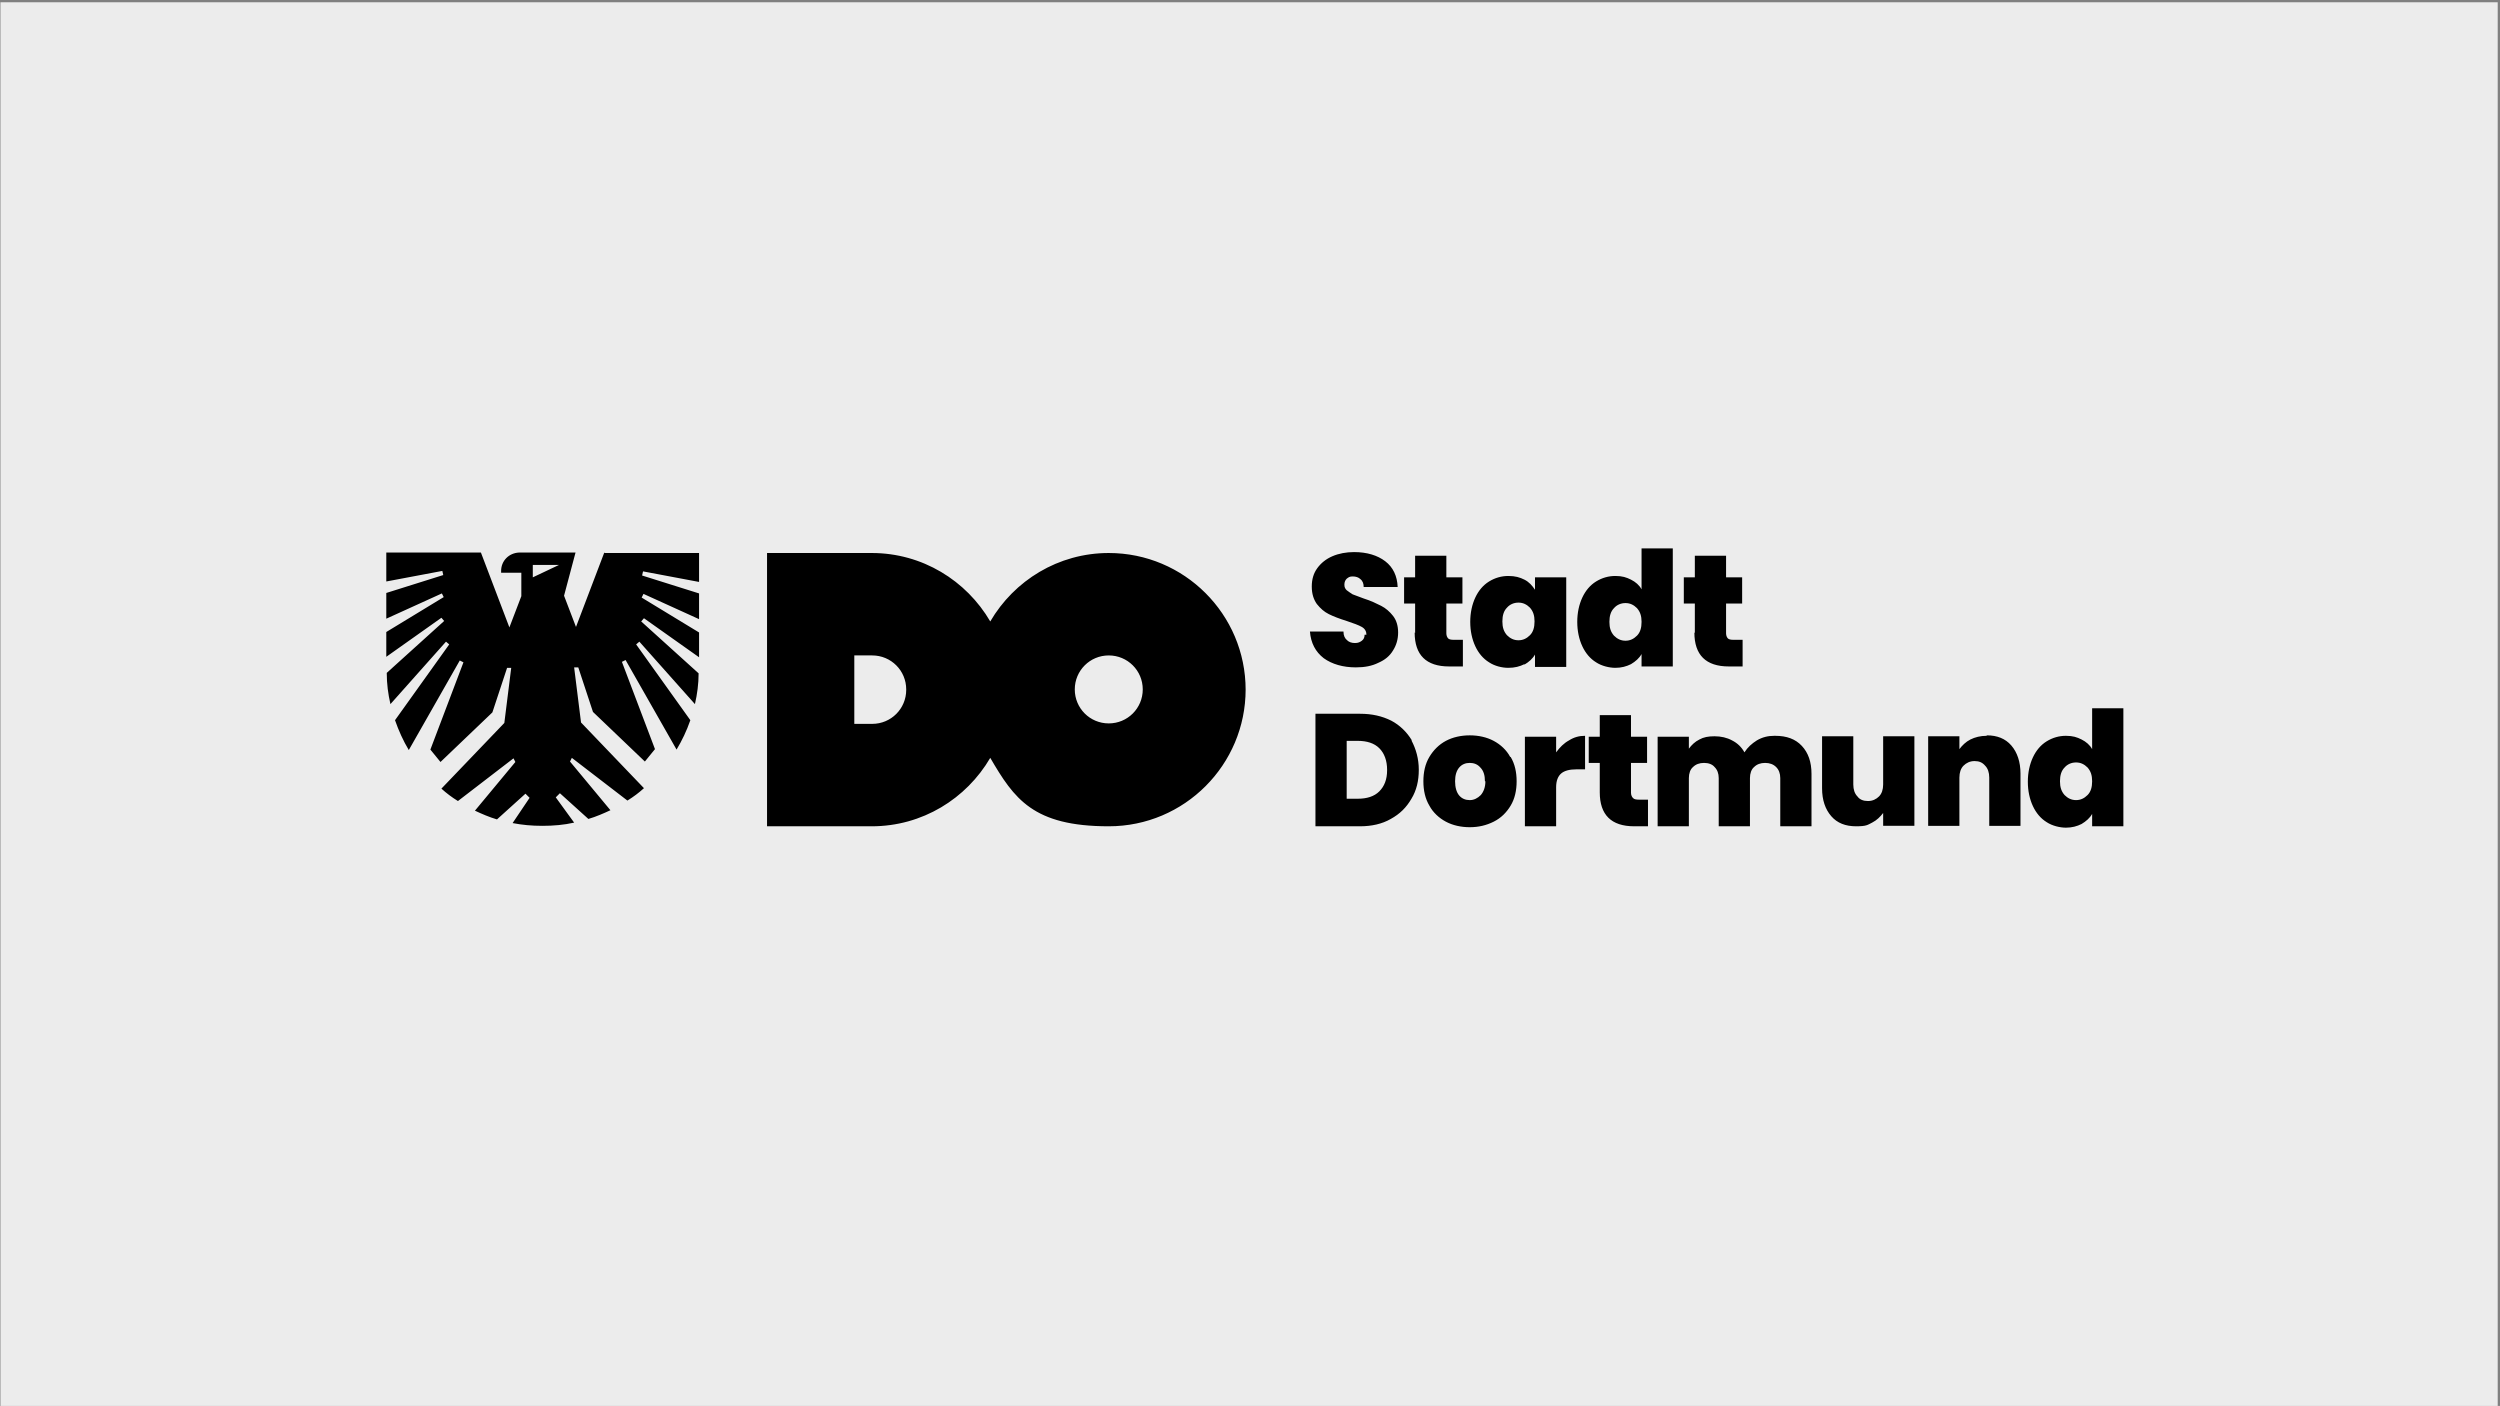
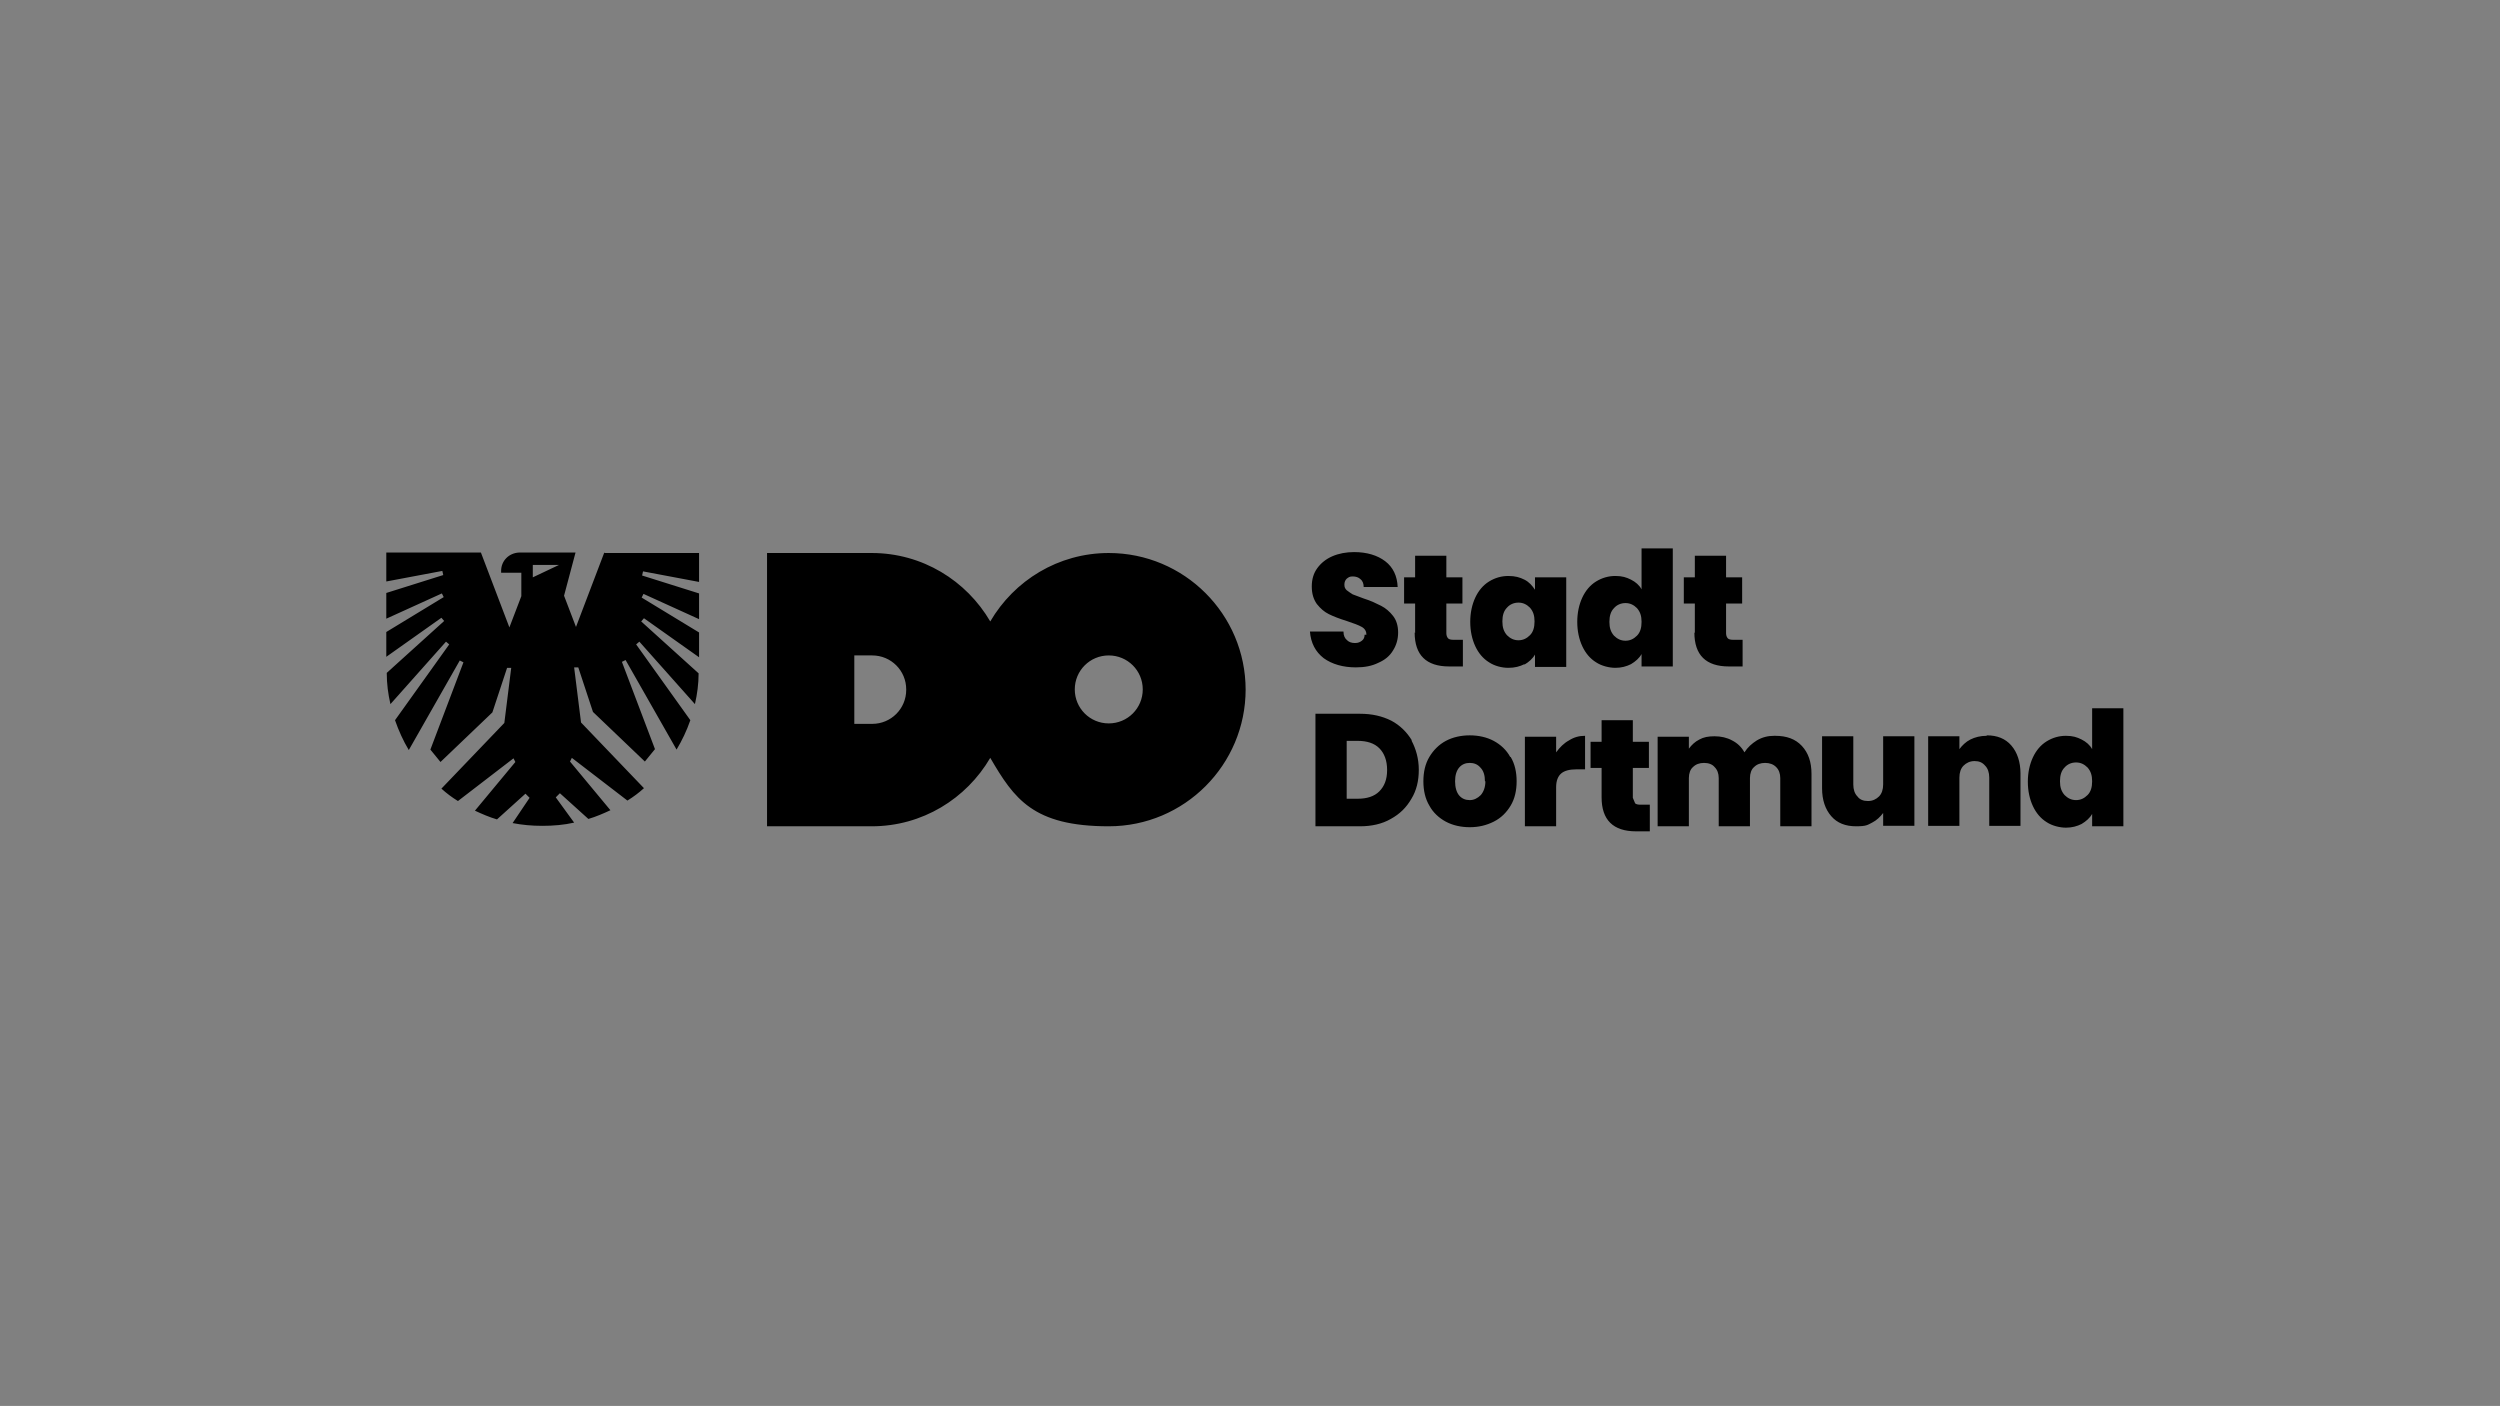
<svg xmlns="http://www.w3.org/2000/svg" id="INFOS__x2F__BITTE_LÖSCHEN" version="1.1" viewBox="0 0 544.3 306.1">
  <rect x="0" y="0" width="544.3" height="306.1" fill="#808080" stroke="none" />
  <defs>
    <style>
      .st0 {
        fill: #ececec;
      }
    </style>
  </defs>
-   <rect class="st0" x=".1" y=".5" width="543.7" height="305.6" />
-   <path d="M248.8,150.1c0-4.1-3.3-7.4-7.4-7.4s-7.4,3.3-7.4,7.4,3.3,7.4,7.4,7.4,7.4-3.3,7.4-7.4M197.3,150.1c0-4.1-3.3-7.4-7.4-7.4h-3.9v14.9h3.9c4.1,0,7.4-3.3,7.4-7.4M271.2,150.1c0,16.4-13.3,29.8-29.8,29.8s-20.6-6-25.8-14.9c-5.2,8.9-14.8,14.9-25.8,14.9h-22.8v-59.5h22.8c11,0,20.6,6,25.8,14.9,5.2-8.9,14.8-14.9,25.8-14.9,16.4,0,29.8,13.3,29.8,29.8M121.7,123h-5.7v2.7l5.7-2.7ZM131.6,120.4h20.6v6.3l-12.2-2.3-.2.9,12.4,3.9v5.6l-12.1-5.5-.4.8,12.5,7.6v5.4l-12-8.5-.6.7,12.5,11.3h0c0,2.3-.3,4.5-.8,6.7l-12.1-13.6-.7.6,11.8,16.5c-.8,2.3-1.8,4.4-3,6.4l-11.1-19.5-.8.4,7.2,19-2.2,2.7-11.3-10.8-3.2-9.7h-.9l1.5,12,13.7,14.3c-1.1,1-2.3,1.9-3.6,2.7l-12.1-9.3-.4.8,8.8,10.6c-1.5.7-3.1,1.4-4.8,1.9l-6.2-5.6-.9.9,4,5.5c-2.2.5-4.5.7-6.9.7s-4.4-.2-6.5-.6l3.7-5.5-.9-.9-6.2,5.6c-1.7-.5-3.3-1.2-4.8-1.9l8.8-10.6-.4-.8-12.1,9.3c-1.3-.8-2.5-1.7-3.6-2.7l13.7-14.3,1.5-12h-.9l-3.2,9.7-11.3,10.8-2.2-2.7,7.2-19-.8-.4-11.1,19.5c-1.2-2-2.2-4.2-3-6.5l11.8-16.5-.7-.6-12.1,13.6c-.5-2.2-.8-4.4-.8-6.8h0s12.5-11.3,12.5-11.3l-.6-.7-12,8.5v-5.4l12.5-7.6-.4-.8-12.1,5.5v-5.6l12.4-3.9-.2-.9-12.2,2.3v-6.3h20.6l6.2,16.3,2.6-6.8v-5.1h-4.4v-.4c0-2.2,1.7-3.9,3.9-4h12.3s-2.5,9.4-2.5,9.4l2.6,6.8,6.2-16.3ZM455.5,170.1c0-1.3-.3-2.2-1-3-.7-.7-1.5-1.1-2.5-1.1s-1.9.4-2.5,1.1c-.7.7-1,1.7-1,3s.3,2.2,1,3c.7.7,1.5,1.1,2.5,1.1s1.8-.4,2.5-1.1c.7-.7,1-1.7,1-3M462.3,154.2v25.7h-6.8v-2.7c-.5.9-1.3,1.6-2.3,2.2-1,.5-2.1.8-3.4.8s-3-.4-4.2-1.2c-1.3-.8-2.3-2-3-3.5-.7-1.5-1.1-3.3-1.1-5.3s.4-3.8,1.1-5.3c.7-1.5,1.7-2.7,3-3.5,1.3-.8,2.7-1.2,4.2-1.2s2.4.3,3.4.8c1,.5,1.8,1.2,2.3,2.1v-8.9h6.8ZM432.5,160.2c-1.3,0-2.5.3-3.5.8-1,.5-1.8,1.3-2.4,2.1v-2.8h-6.8v19.5h6.8v-10.5c0-1.1.3-2,.9-2.6.6-.6,1.4-1,2.4-1s1.7.3,2.3,1c.6.6.9,1.5.9,2.6v10.5h6.8v-11.4c0-2.5-.7-4.6-2-6.1-1.3-1.5-3.1-2.2-5.3-2.2M410,170.8c0,1.1-.3,2-.9,2.6-.6.6-1.4,1-2.4,1s-1.8-.3-2.3-1c-.6-.6-.9-1.5-.9-2.6v-10.5h-6.8v11.3c0,2.6.7,4.6,2,6.1,1.3,1.5,3.1,2.2,5.4,2.2s2.5-.3,3.5-.8c1-.5,1.8-1.3,2.4-2.1v2.8h6.8v-19.5h-6.8v10.5ZM386.3,160.2c-1.4,0-2.6.3-3.8,1-1.1.7-2,1.5-2.7,2.6-.6-1.1-1.5-2-2.7-2.6-1.1-.6-2.4-.9-3.8-.9s-2.4.2-3.3.7c-1,.5-1.7,1.2-2.3,2v-2.6h-6.8v19.5h6.8v-10.5c0-1,.3-1.9.9-2.4.6-.6,1.4-.9,2.4-.9s1.8.3,2.3.9c.6.6.9,1.4.9,2.4v10.5h6.8v-10.5c0-1,.3-1.9.9-2.4.6-.6,1.4-.9,2.4-.9s1.8.3,2.4.9c.6.6.9,1.4.9,2.4v10.5h6.8v-11.4c0-2.6-.7-4.6-2.1-6.1-1.4-1.5-3.3-2.2-5.8-2.2M355.5,173.7c-.2-.2-.4-.6-.4-1.1v-6.5h3.5v-5.7h-3.5v-4.7h-6.8v4.7h-2.4v5.7h2.4v6.4c0,4.9,2.5,7.4,7.5,7.4h3v-5.8h-2c-.6,0-1-.1-1.2-.3M338.8,163.8v-3.4h-6.8v19.5h6.8v-8.5c0-1.4.4-2.4,1.1-3,.7-.6,1.8-.9,3.3-.9h1.9v-7.3c-1.3,0-2.4.3-3.5,1-1.1.6-2,1.5-2.8,2.6M323.3,170.1c0-1.3-.3-2.3-1-3-.6-.7-1.4-1-2.3-1s-1.7.3-2.3,1c-.6.7-.9,1.7-.9,3s.3,2.4.9,3.1c.6.7,1.4,1,2.3,1s1.7-.4,2.4-1.1c.6-.7,1-1.7,1-3M328.9,164.8c.9,1.5,1.3,3.3,1.3,5.3s-.4,3.8-1.3,5.3c-.9,1.5-2.1,2.7-3.7,3.5-1.6.8-3.3,1.2-5.2,1.2s-3.7-.4-5.2-1.2c-1.5-.8-2.8-2-3.6-3.5-.9-1.5-1.3-3.3-1.3-5.3s.4-3.8,1.3-5.3c.9-1.5,2.1-2.7,3.6-3.5,1.5-.8,3.3-1.2,5.2-1.2s3.7.4,5.2,1.2c1.5.8,2.8,2,3.6,3.5M302,167.6c0-2-.6-3.6-1.7-4.7-1.1-1.1-2.7-1.6-4.7-1.6h-2.4v12.6h2.4c2,0,3.6-.5,4.7-1.6,1.1-1.1,1.7-2.6,1.7-4.6M307.3,161.2c1,1.9,1.6,4,1.6,6.4s-.5,4.5-1.6,6.3c-1.1,1.9-2.5,3.3-4.5,4.4-1.9,1.1-4.2,1.6-6.7,1.6h-9.7v-24.5h9.7c2.6,0,4.8.5,6.8,1.5,1.9,1,3.4,2.5,4.5,4.3M368.9,137.7c0,4.9,2.5,7.4,7.5,7.4h3v-5.8h-2c-.6,0-1-.1-1.2-.3-.2-.2-.4-.6-.4-1.1v-6.5h3.5v-5.7h-3.5v-4.7h-6.8v4.7h-2.4v5.7h2.4v6.4ZM350.4,135.4c0,1.3.3,2.2,1,3,.7.7,1.5,1.1,2.5,1.1s1.8-.4,2.5-1.1c.7-.7,1-1.7,1-3s-.3-2.2-1-3c-.7-.7-1.5-1.1-2.5-1.1s-1.9.4-2.5,1.1c-.7.7-1,1.7-1,3M344.5,140.7c-.7-1.5-1.1-3.3-1.1-5.3s.4-3.8,1.1-5.3c.7-1.5,1.7-2.7,3-3.5,1.3-.8,2.7-1.2,4.2-1.2s2.4.3,3.4.8c1,.5,1.8,1.2,2.3,2.1v-8.9h6.8v25.7h-6.8v-2.7c-.5.9-1.3,1.6-2.3,2.2-1,.5-2.1.8-3.4.8s-3-.4-4.2-1.2c-1.3-.8-2.3-2-3-3.5M333.1,138.3c.7-.7,1-1.7,1-3s-.3-2.2-1-3c-.7-.7-1.5-1.1-2.5-1.1s-1.9.4-2.5,1.1c-.7.7-1,1.7-1,3s.3,2.2,1,3c.7.7,1.5,1.1,2.5,1.1s1.8-.4,2.5-1.1M331.9,144.6c-1,.5-2.1.8-3.5.8s-3-.4-4.2-1.2c-1.3-.8-2.3-2-3-3.5-.7-1.5-1.1-3.3-1.1-5.3s.4-3.8,1.1-5.3c.7-1.5,1.7-2.7,3-3.5,1.3-.8,2.7-1.2,4.2-1.2s2.5.3,3.5.8c1,.5,1.7,1.3,2.3,2.2v-2.7h6.8v19.5h-6.8v-2.7c-.5.9-1.3,1.6-2.3,2.2M308,137.7c0,4.9,2.5,7.4,7.5,7.4h3v-5.8h-2c-.6,0-1-.1-1.2-.3-.2-.2-.4-.6-.4-1.1v-6.5h3.5v-5.7h-3.5v-4.7h-6.8v4.7h-2.4v5.7h2.4v6.4ZM297.5,138.2c0-.7-.3-1.3-1-1.7-.7-.4-1.8-.8-3.3-1.3-1.6-.5-2.9-1-3.9-1.5s-1.8-1.2-2.6-2.2c-.7-1-1.1-2.2-1.1-3.8s.4-2.9,1.2-4c.8-1.1,1.9-2,3.3-2.6,1.4-.6,3-.9,4.7-.9,2.8,0,5.1.7,6.8,2,1.7,1.3,2.6,3.2,2.7,5.6h-7.4c0-.7-.2-1.3-.7-1.7-.4-.4-1-.6-1.7-.6s-.9.2-1.3.5c-.3.3-.5.7-.5,1.3s.2.9.5,1.2c.4.3.8.6,1.3.9.5.2,1.3.5,2.4.9,1.6.5,2.8,1.1,3.8,1.6,1,.5,1.9,1.3,2.6,2.2.7.9,1.1,2.1,1.1,3.6s-.4,2.8-1.1,3.9c-.7,1.2-1.8,2.1-3.2,2.7-1.4.7-3,1-4.9,1-2.8,0-5.2-.7-7-2-1.8-1.4-2.8-3.3-3-5.8h7.3c0,.9.3,1.5.8,1.9.4.4,1,.6,1.7.6s1.1-.2,1.5-.5c.4-.3.6-.7.6-1.3" />
+   <path d="M248.8,150.1c0-4.1-3.3-7.4-7.4-7.4s-7.4,3.3-7.4,7.4,3.3,7.4,7.4,7.4,7.4-3.3,7.4-7.4M197.3,150.1c0-4.1-3.3-7.4-7.4-7.4h-3.9v14.9h3.9c4.1,0,7.4-3.3,7.4-7.4M271.2,150.1c0,16.4-13.3,29.8-29.8,29.8s-20.6-6-25.8-14.9c-5.2,8.9-14.8,14.9-25.8,14.9h-22.8v-59.5h22.8c11,0,20.6,6,25.8,14.9,5.2-8.9,14.8-14.9,25.8-14.9,16.4,0,29.8,13.3,29.8,29.8M121.7,123h-5.7v2.7l5.7-2.7ZM131.6,120.4h20.6v6.3l-12.2-2.3-.2.9,12.4,3.9v5.6l-12.1-5.5-.4.8,12.5,7.6v5.4l-12-8.5-.6.7,12.5,11.3h0c0,2.3-.3,4.5-.8,6.7l-12.1-13.6-.7.6,11.8,16.5c-.8,2.3-1.8,4.4-3,6.4l-11.1-19.5-.8.4,7.2,19-2.2,2.7-11.3-10.8-3.2-9.7h-.9l1.5,12,13.7,14.3c-1.1,1-2.3,1.9-3.6,2.7l-12.1-9.3-.4.8,8.8,10.6c-1.5.7-3.1,1.4-4.8,1.9l-6.2-5.6-.9.9,4,5.5c-2.2.5-4.5.7-6.9.7s-4.4-.2-6.5-.6l3.7-5.5-.9-.9-6.2,5.6c-1.7-.5-3.3-1.2-4.8-1.9l8.8-10.6-.4-.8-12.1,9.3c-1.3-.8-2.5-1.7-3.6-2.7l13.7-14.3,1.5-12h-.9l-3.2,9.7-11.3,10.8-2.2-2.7,7.2-19-.8-.4-11.1,19.5c-1.2-2-2.2-4.2-3-6.5l11.8-16.5-.7-.6-12.1,13.6c-.5-2.2-.8-4.4-.8-6.8h0s12.5-11.3,12.5-11.3l-.6-.7-12,8.5v-5.4l12.5-7.6-.4-.8-12.1,5.5v-5.6l12.4-3.9-.2-.9-12.2,2.3v-6.3h20.6l6.2,16.3,2.6-6.8v-5.1h-4.4v-.4c0-2.2,1.7-3.9,3.9-4h12.3s-2.5,9.4-2.5,9.4l2.6,6.8,6.2-16.3ZM455.5,170.1c0-1.3-.3-2.2-1-3-.7-.7-1.5-1.1-2.5-1.1s-1.9.4-2.5,1.1c-.7.7-1,1.7-1,3s.3,2.2,1,3c.7.7,1.5,1.1,2.5,1.1s1.8-.4,2.5-1.1c.7-.7,1-1.7,1-3M462.3,154.2v25.7h-6.8v-2.7c-.5.9-1.3,1.6-2.3,2.2-1,.5-2.1.8-3.4.8s-3-.4-4.2-1.2c-1.3-.8-2.3-2-3-3.5-.7-1.5-1.1-3.3-1.1-5.3s.4-3.8,1.1-5.3c.7-1.5,1.7-2.7,3-3.5,1.3-.8,2.7-1.2,4.2-1.2s2.4.3,3.4.8c1,.5,1.8,1.2,2.3,2.1v-8.9h6.8ZM432.5,160.2c-1.3,0-2.5.3-3.5.8-1,.5-1.8,1.3-2.4,2.1v-2.8h-6.8v19.5h6.8v-10.5c0-1.1.3-2,.9-2.6.6-.6,1.4-1,2.4-1s1.7.3,2.3,1c.6.6.9,1.5.9,2.6v10.5h6.8v-11.4c0-2.5-.7-4.6-2-6.1-1.3-1.5-3.1-2.2-5.3-2.2M410,170.8c0,1.1-.3,2-.9,2.6-.6.6-1.4,1-2.4,1s-1.8-.3-2.3-1c-.6-.6-.9-1.5-.9-2.6v-10.5h-6.8v11.3c0,2.6.7,4.6,2,6.1,1.3,1.5,3.1,2.2,5.4,2.2s2.5-.3,3.5-.8c1-.5,1.8-1.3,2.4-2.1v2.8h6.8v-19.5h-6.8v10.5ZM386.3,160.2c-1.4,0-2.6.3-3.8,1-1.1.7-2,1.5-2.7,2.6-.6-1.1-1.5-2-2.7-2.6-1.1-.6-2.4-.9-3.8-.9s-2.4.2-3.3.7c-1,.5-1.7,1.2-2.3,2v-2.6h-6.8v19.5h6.8v-10.5c0-1,.3-1.9.9-2.4.6-.6,1.4-.9,2.4-.9s1.8.3,2.3.9c.6.6.9,1.4.9,2.4v10.5h6.8v-10.5c0-1,.3-1.9.9-2.4.6-.6,1.4-.9,2.4-.9s1.8.3,2.4.9c.6.6.9,1.4.9,2.4v10.5h6.8v-11.4c0-2.6-.7-4.6-2.1-6.1-1.4-1.5-3.3-2.2-5.8-2.2M355.5,173.7v-6.5h3.5v-5.7h-3.5v-4.7h-6.8v4.7h-2.4v5.7h2.4v6.4c0,4.9,2.5,7.4,7.5,7.4h3v-5.8h-2c-.6,0-1-.1-1.2-.3M338.8,163.8v-3.4h-6.8v19.5h6.8v-8.5c0-1.4.4-2.4,1.1-3,.7-.6,1.8-.9,3.3-.9h1.9v-7.3c-1.3,0-2.4.3-3.5,1-1.1.6-2,1.5-2.8,2.6M323.3,170.1c0-1.3-.3-2.3-1-3-.6-.7-1.4-1-2.3-1s-1.7.3-2.3,1c-.6.7-.9,1.7-.9,3s.3,2.4.9,3.1c.6.7,1.4,1,2.3,1s1.7-.4,2.4-1.1c.6-.7,1-1.7,1-3M328.9,164.8c.9,1.5,1.3,3.3,1.3,5.3s-.4,3.8-1.3,5.3c-.9,1.5-2.1,2.7-3.7,3.5-1.6.8-3.3,1.2-5.2,1.2s-3.7-.4-5.2-1.2c-1.5-.8-2.8-2-3.6-3.5-.9-1.5-1.3-3.3-1.3-5.3s.4-3.8,1.3-5.3c.9-1.5,2.1-2.7,3.6-3.5,1.5-.8,3.3-1.2,5.2-1.2s3.7.4,5.2,1.2c1.5.8,2.8,2,3.6,3.5M302,167.6c0-2-.6-3.6-1.7-4.7-1.1-1.1-2.7-1.6-4.7-1.6h-2.4v12.6h2.4c2,0,3.6-.5,4.7-1.6,1.1-1.1,1.7-2.6,1.7-4.6M307.3,161.2c1,1.9,1.6,4,1.6,6.4s-.5,4.5-1.6,6.3c-1.1,1.9-2.5,3.3-4.5,4.4-1.9,1.1-4.2,1.6-6.7,1.6h-9.7v-24.5h9.7c2.6,0,4.8.5,6.8,1.5,1.9,1,3.4,2.5,4.5,4.3M368.9,137.7c0,4.9,2.5,7.4,7.5,7.4h3v-5.8h-2c-.6,0-1-.1-1.2-.3-.2-.2-.4-.6-.4-1.1v-6.5h3.5v-5.7h-3.5v-4.7h-6.8v4.7h-2.4v5.7h2.4v6.4ZM350.4,135.4c0,1.3.3,2.2,1,3,.7.7,1.5,1.1,2.5,1.1s1.8-.4,2.5-1.1c.7-.7,1-1.7,1-3s-.3-2.2-1-3c-.7-.7-1.5-1.1-2.5-1.1s-1.9.4-2.5,1.1c-.7.7-1,1.7-1,3M344.5,140.7c-.7-1.5-1.1-3.3-1.1-5.3s.4-3.8,1.1-5.3c.7-1.5,1.7-2.7,3-3.5,1.3-.8,2.7-1.2,4.2-1.2s2.4.3,3.4.8c1,.5,1.8,1.2,2.3,2.1v-8.9h6.8v25.7h-6.8v-2.7c-.5.9-1.3,1.6-2.3,2.2-1,.5-2.1.8-3.4.8s-3-.4-4.2-1.2c-1.3-.8-2.3-2-3-3.5M333.1,138.3c.7-.7,1-1.7,1-3s-.3-2.2-1-3c-.7-.7-1.5-1.1-2.5-1.1s-1.9.4-2.5,1.1c-.7.7-1,1.7-1,3s.3,2.2,1,3c.7.7,1.5,1.1,2.5,1.1s1.8-.4,2.5-1.1M331.9,144.6c-1,.5-2.1.8-3.5.8s-3-.4-4.2-1.2c-1.3-.8-2.3-2-3-3.5-.7-1.5-1.1-3.3-1.1-5.3s.4-3.8,1.1-5.3c.7-1.5,1.7-2.7,3-3.5,1.3-.8,2.7-1.2,4.2-1.2s2.5.3,3.5.8c1,.5,1.7,1.3,2.3,2.2v-2.7h6.8v19.5h-6.8v-2.7c-.5.9-1.3,1.6-2.3,2.2M308,137.7c0,4.9,2.5,7.4,7.5,7.4h3v-5.8h-2c-.6,0-1-.1-1.2-.3-.2-.2-.4-.6-.4-1.1v-6.5h3.5v-5.7h-3.5v-4.7h-6.8v4.7h-2.4v5.7h2.4v6.4ZM297.5,138.2c0-.7-.3-1.3-1-1.7-.7-.4-1.8-.8-3.3-1.3-1.6-.5-2.9-1-3.9-1.5s-1.8-1.2-2.6-2.2c-.7-1-1.1-2.2-1.1-3.8s.4-2.9,1.2-4c.8-1.1,1.9-2,3.3-2.6,1.4-.6,3-.9,4.7-.9,2.8,0,5.1.7,6.8,2,1.7,1.3,2.6,3.2,2.7,5.6h-7.4c0-.7-.2-1.3-.7-1.7-.4-.4-1-.6-1.7-.6s-.9.2-1.3.5c-.3.3-.5.7-.5,1.3s.2.9.5,1.2c.4.3.8.6,1.3.9.5.2,1.3.5,2.4.9,1.6.5,2.8,1.1,3.8,1.6,1,.5,1.9,1.3,2.6,2.2.7.9,1.1,2.1,1.1,3.6s-.4,2.8-1.1,3.9c-.7,1.2-1.8,2.1-3.2,2.7-1.4.7-3,1-4.9,1-2.8,0-5.2-.7-7-2-1.8-1.4-2.8-3.3-3-5.8h7.3c0,.9.3,1.5.8,1.9.4.4,1,.6,1.7.6s1.1-.2,1.5-.5c.4-.3.6-.7.6-1.3" />
</svg>